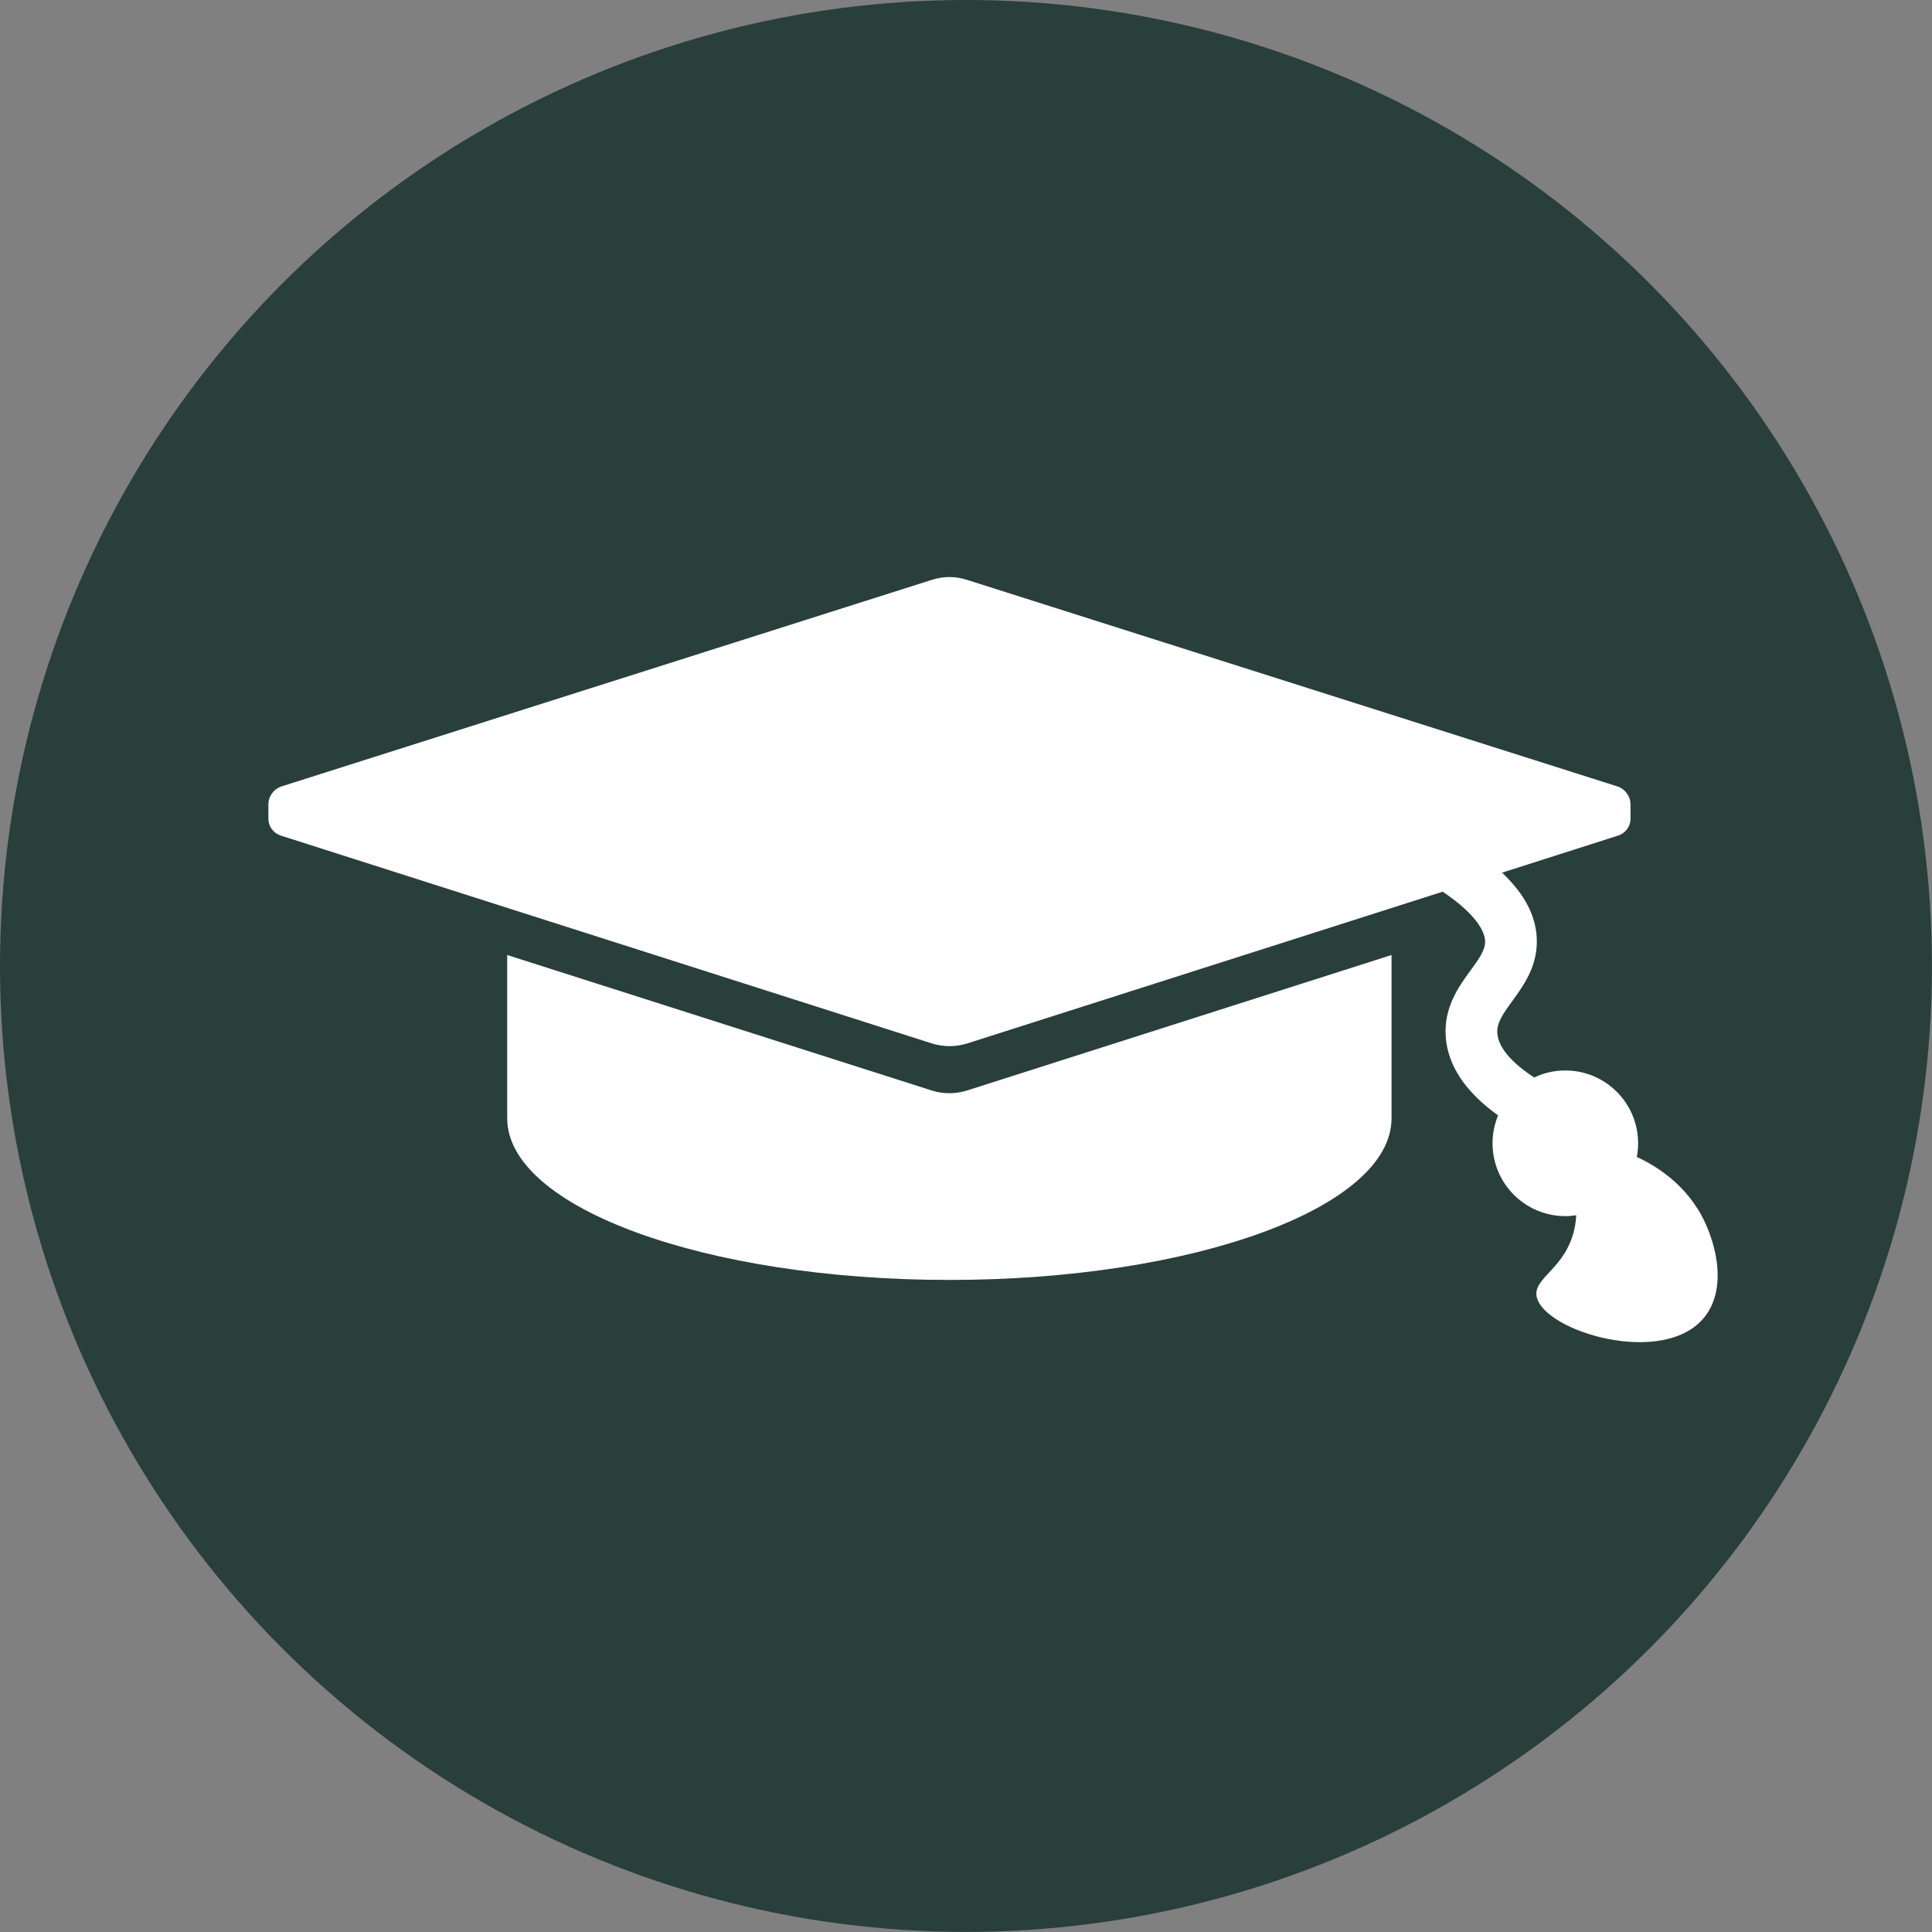
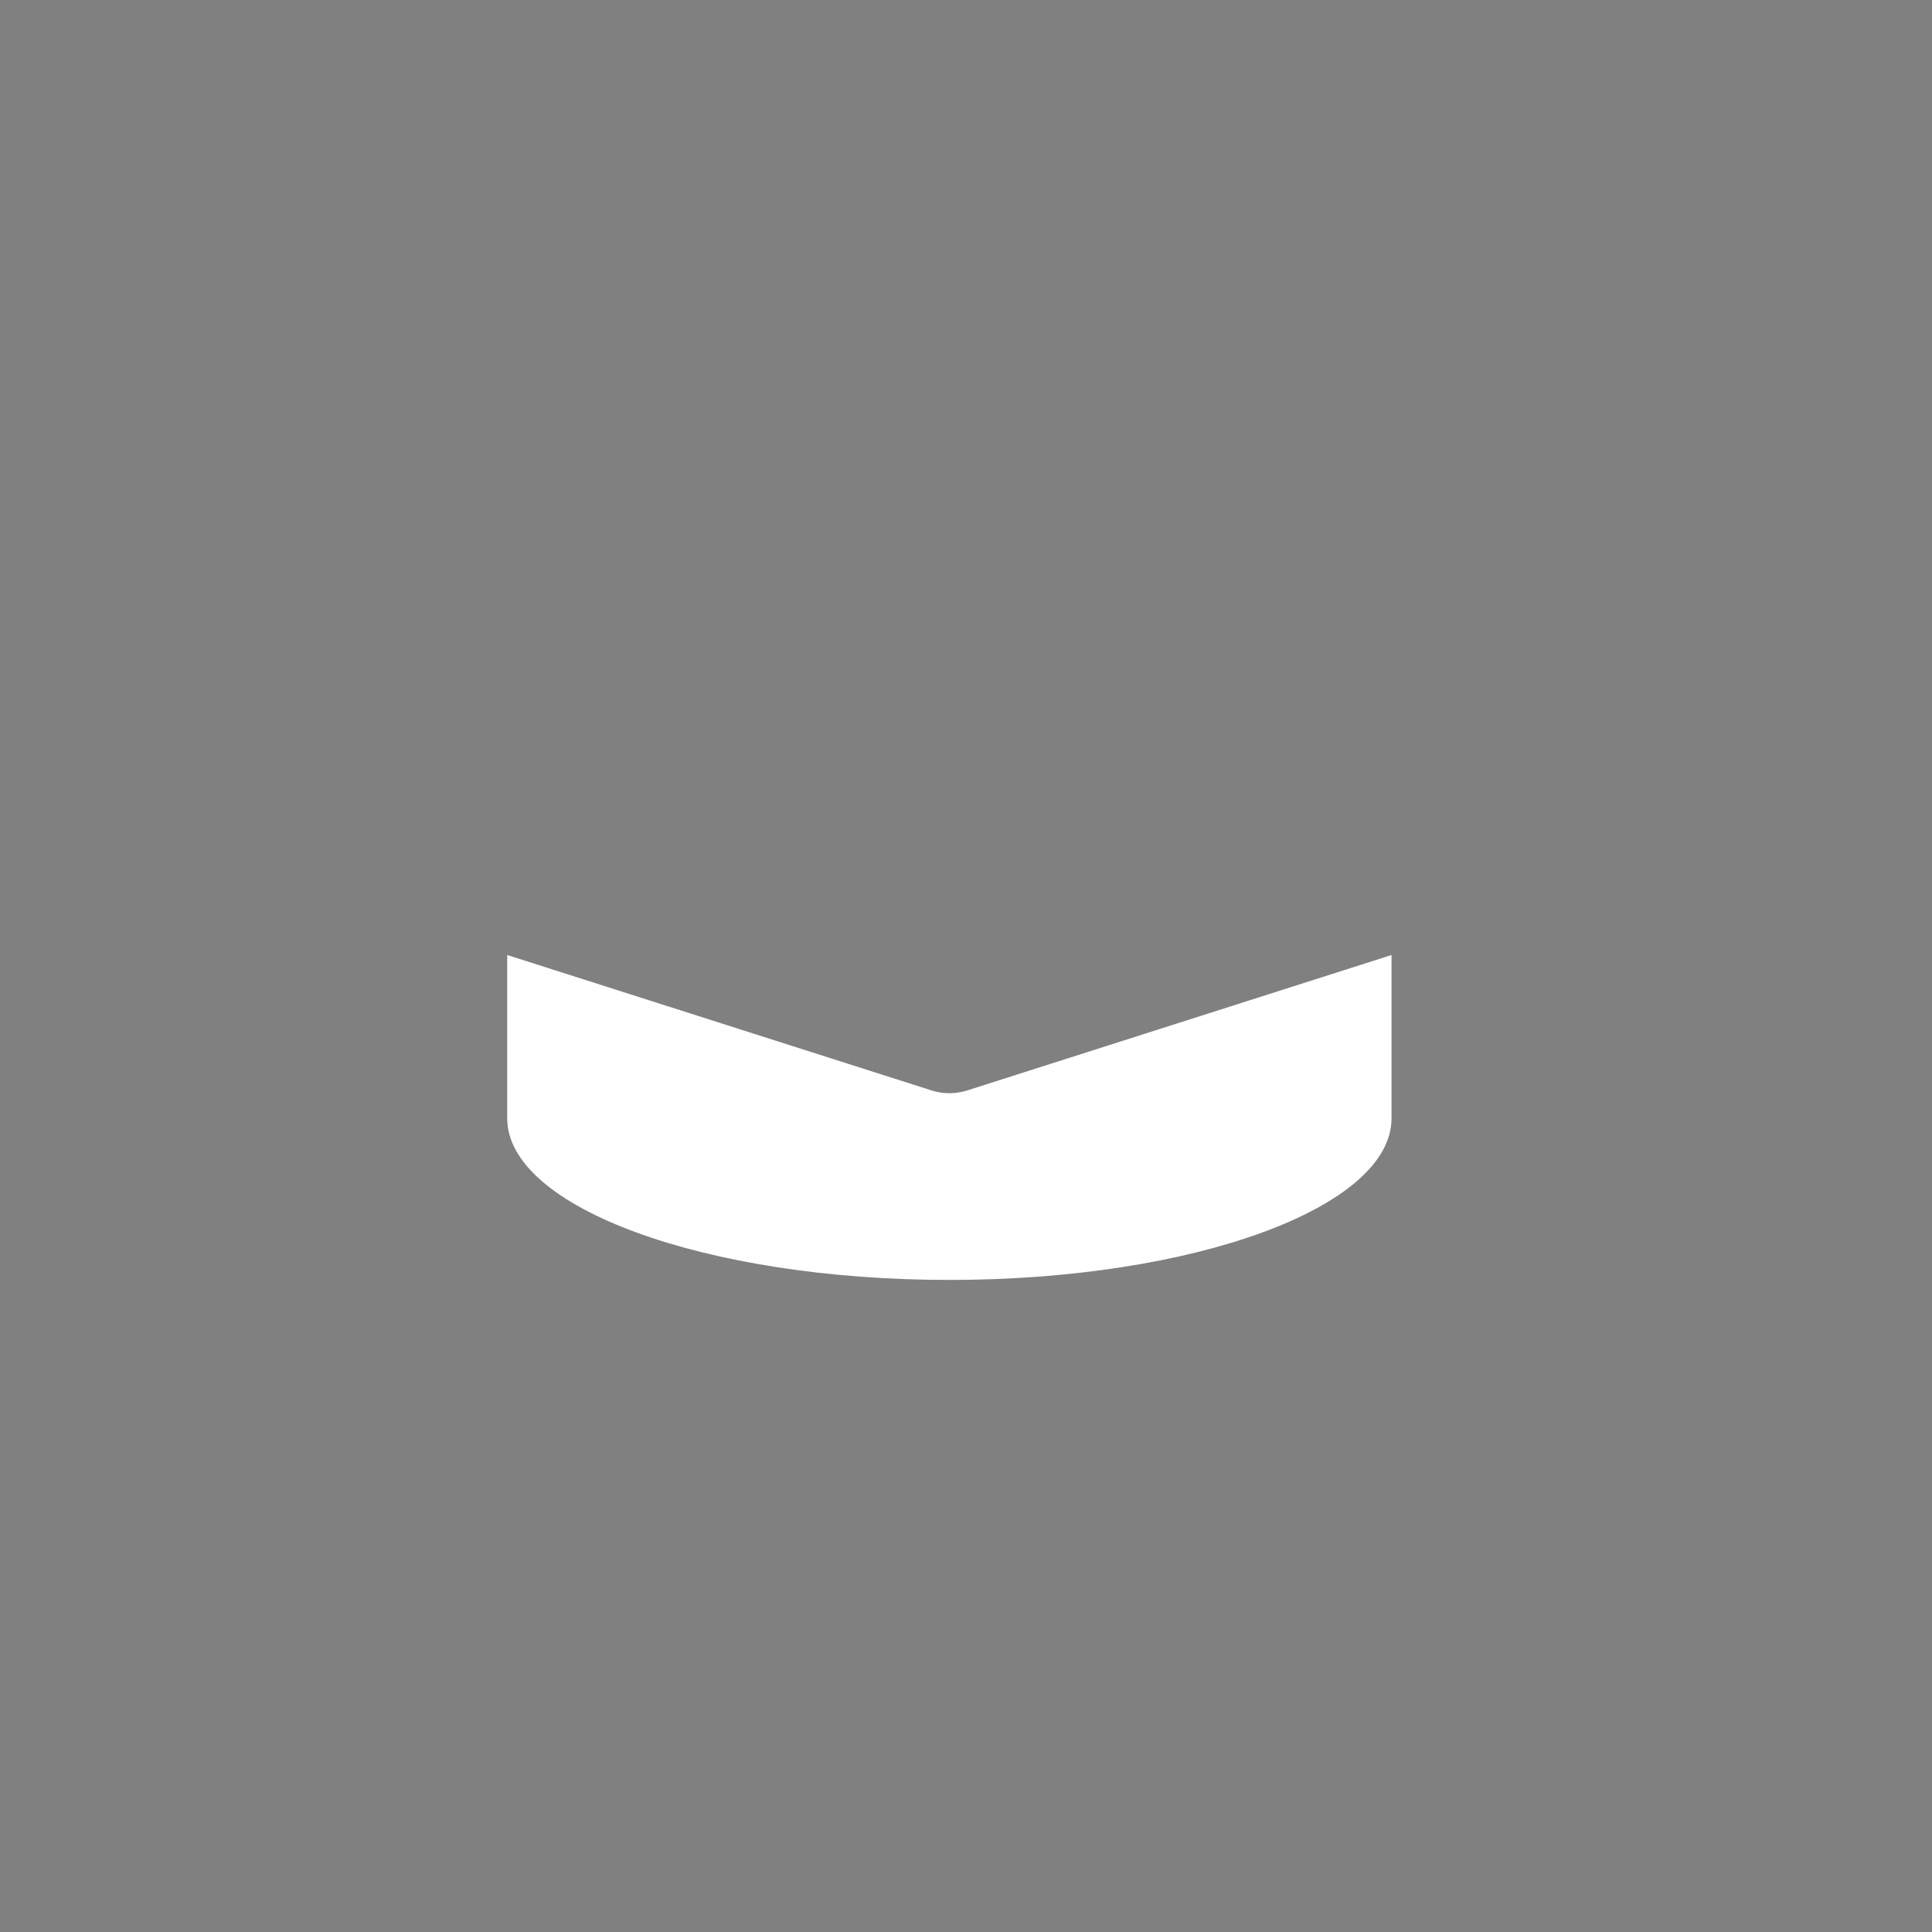
<svg xmlns="http://www.w3.org/2000/svg" id="Layer_2" viewBox="0 0 236.47 236.47">
  <rect x="0" y="0" width="236.47" height="236.47" fill="#808080" stroke="none" />
  <defs>
    <style>.cls-1{fill:#fff;}.cls-2{fill:#283f3c;}</style>
  </defs>
  <g id="Layer_1-2">
    <g>
-       <circle class="cls-2" cx="118.23" cy="118.23" r="118.23" />
      <g>
        <path class="cls-1" d="M114,133.46l-51.92-16.57v19.98c0,10.93,24.23,19.79,54.12,19.79s54.12-8.86,54.12-19.79v-19.98l-51.92,16.57c-1.43,.46-2.97,.46-4.41,0Z" />
-         <path class="cls-1" d="M207.75,147.92c-1.83-2.94-4.64-5.05-7.41-6.31,.1-.54,.16-1.1,.16-1.67,0-4.93-3.99-8.92-8.92-8.92-1.36,0-2.64,.31-3.8,.86-2.82-1.84-4.37-3.69-4.51-5.38-.1-1.26,.6-2.28,1.84-3.99,1.3-1.79,2.92-4.01,2.99-7.06,.07-3.02-1.32-5.86-4.25-8.64l14.21-4.54c.9-.29,1.51-1.12,1.51-2.06v-1.74c0-1.01-.66-1.91-1.62-2.22l-79.63-25.29c-1.38-.44-2.85-.44-4.23,0l-79.62,25.29c-.97,.31-1.62,1.2-1.62,2.22v1.74c0,.94,.61,1.77,1.51,2.06l79.66,25.43c1.43,.46,2.97,.46,4.41,0l58.15-18.56c4.61,3.11,5.21,5.24,5.19,6.17-.02,1-.69,1.97-1.77,3.45-1.48,2.04-3.33,4.57-3.04,8.23,.28,3.49,2.43,6.68,6.4,9.53-.43,1.05-.68,2.2-.68,3.41,0,4.93,3.99,8.92,8.92,8.92,.45,0,.89-.04,1.32-.11-.02,.5-.08,1.03-.2,1.59-1.05,4.98-5.09,6.02-4.64,8.36,.81,4.26,15.7,8.8,20.62,2.42,2.87-3.73,1.22-9.73-.93-13.19Z" />
      </g>
    </g>
  </g>
</svg>